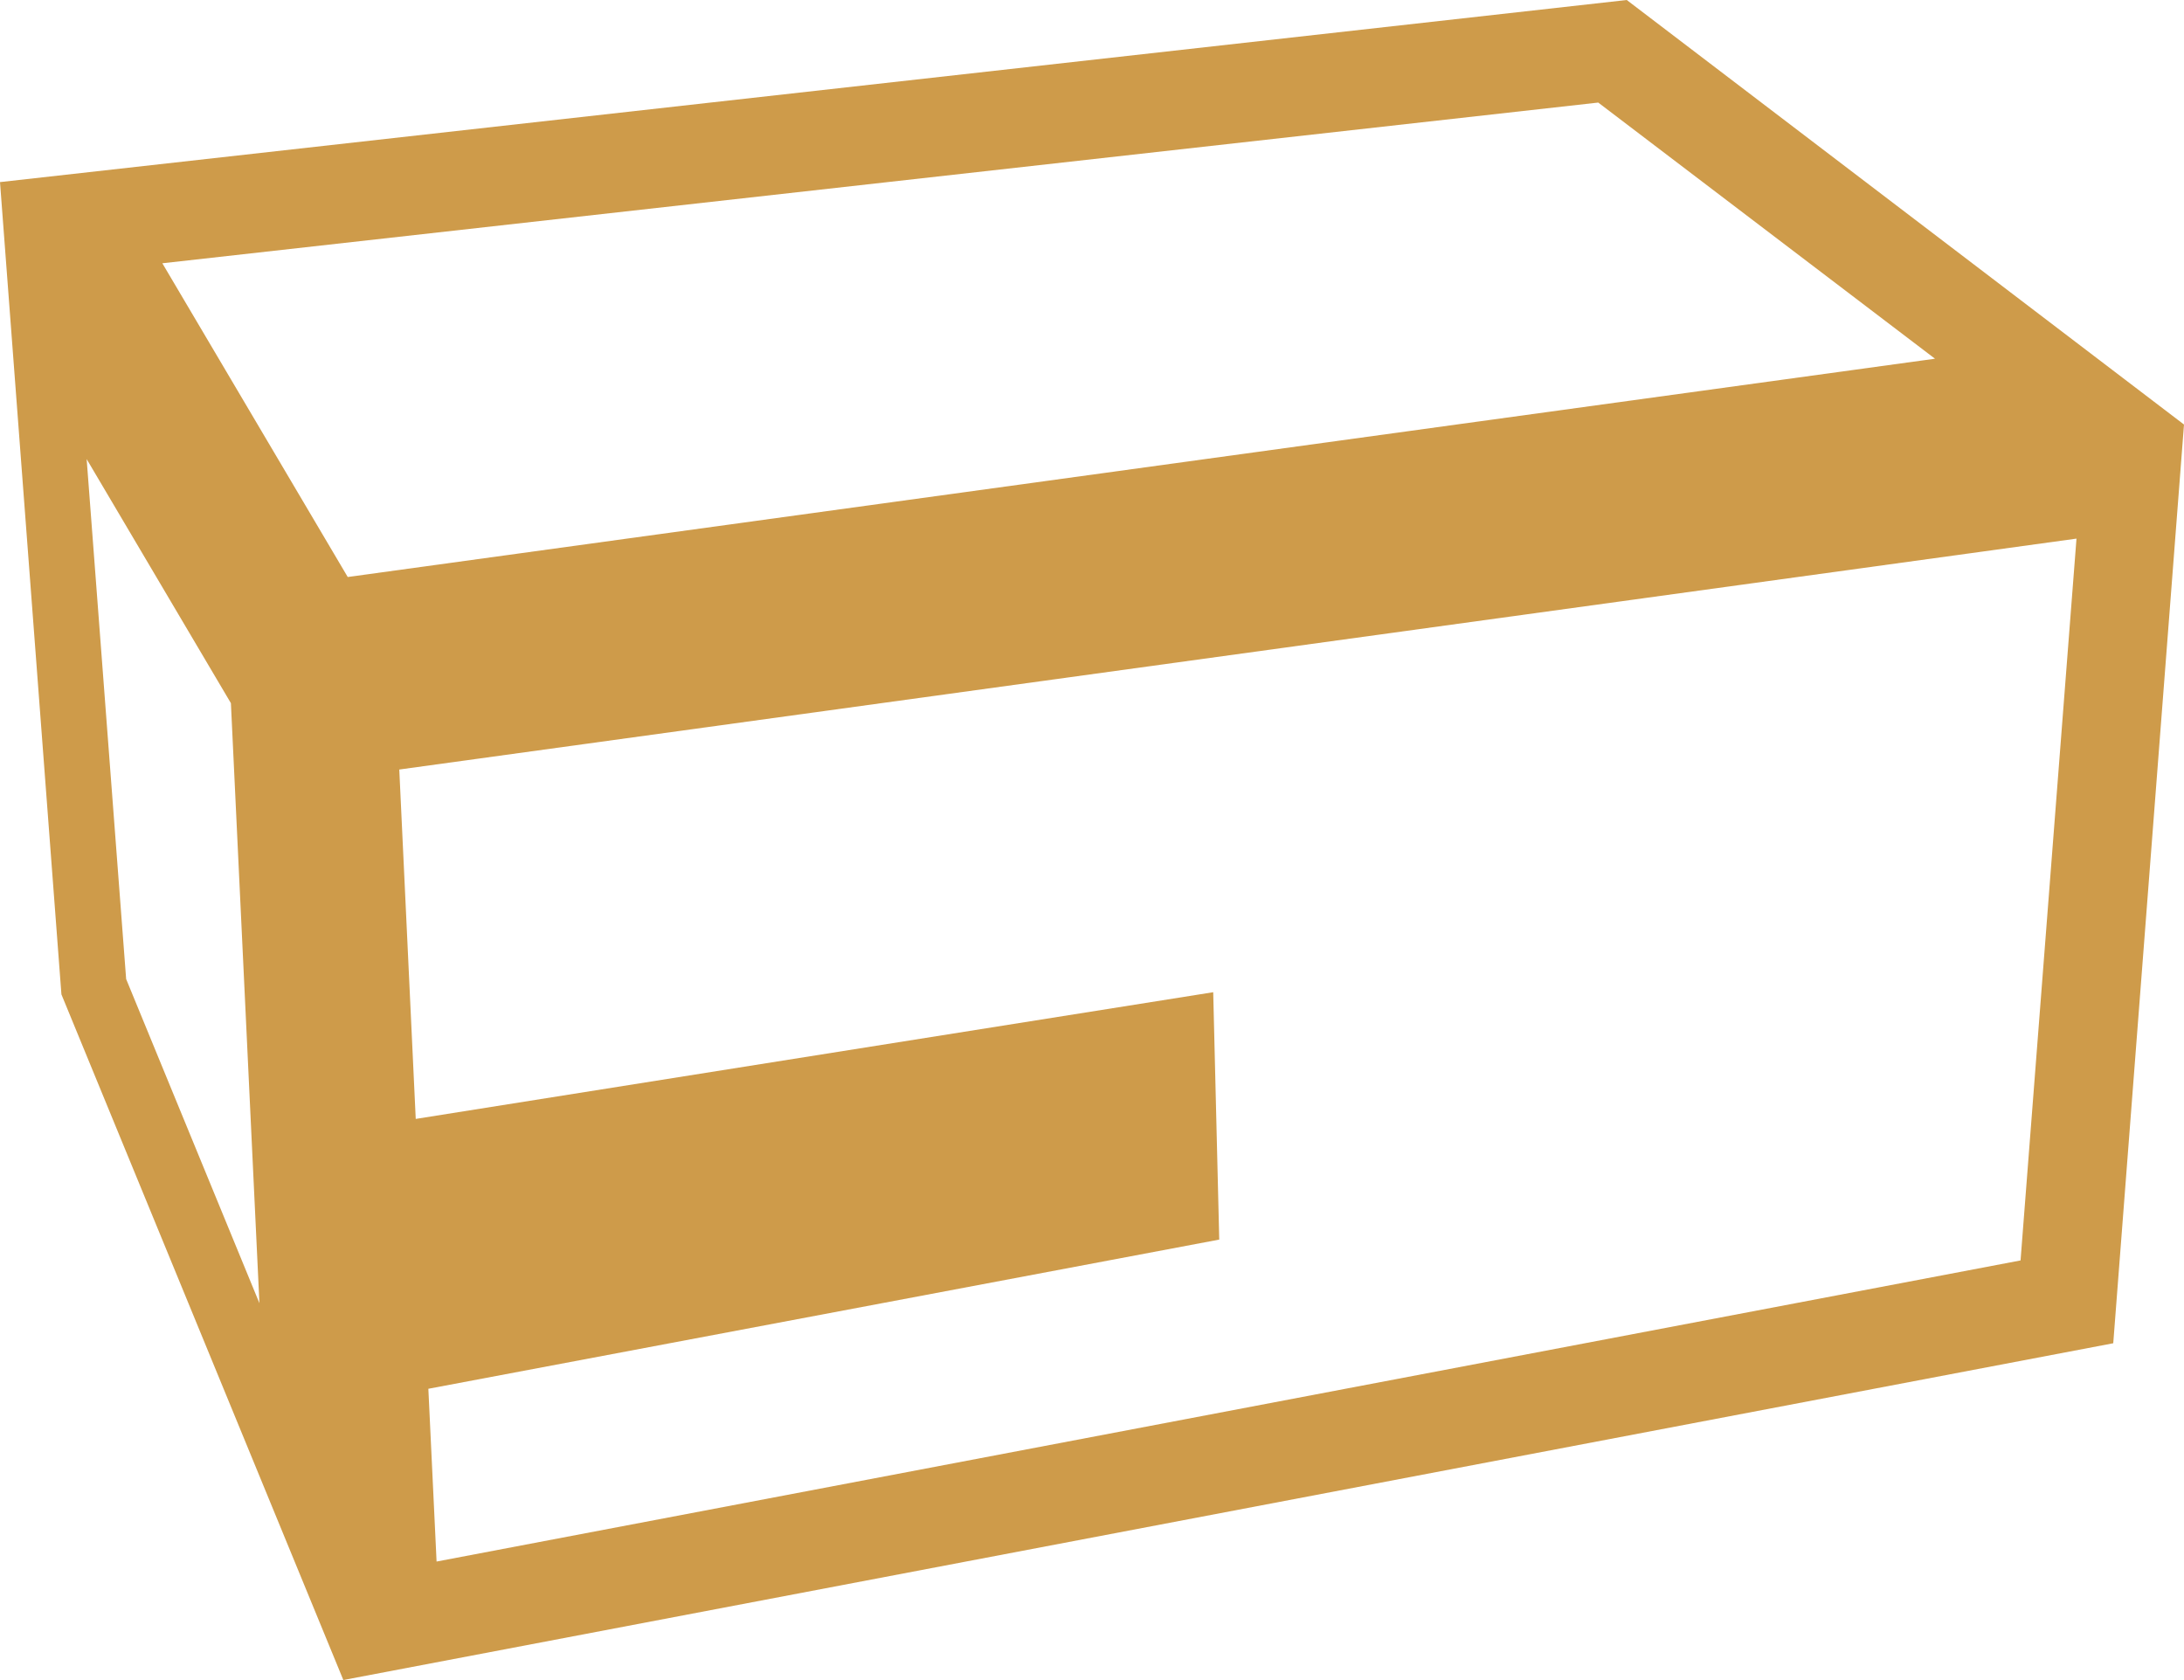
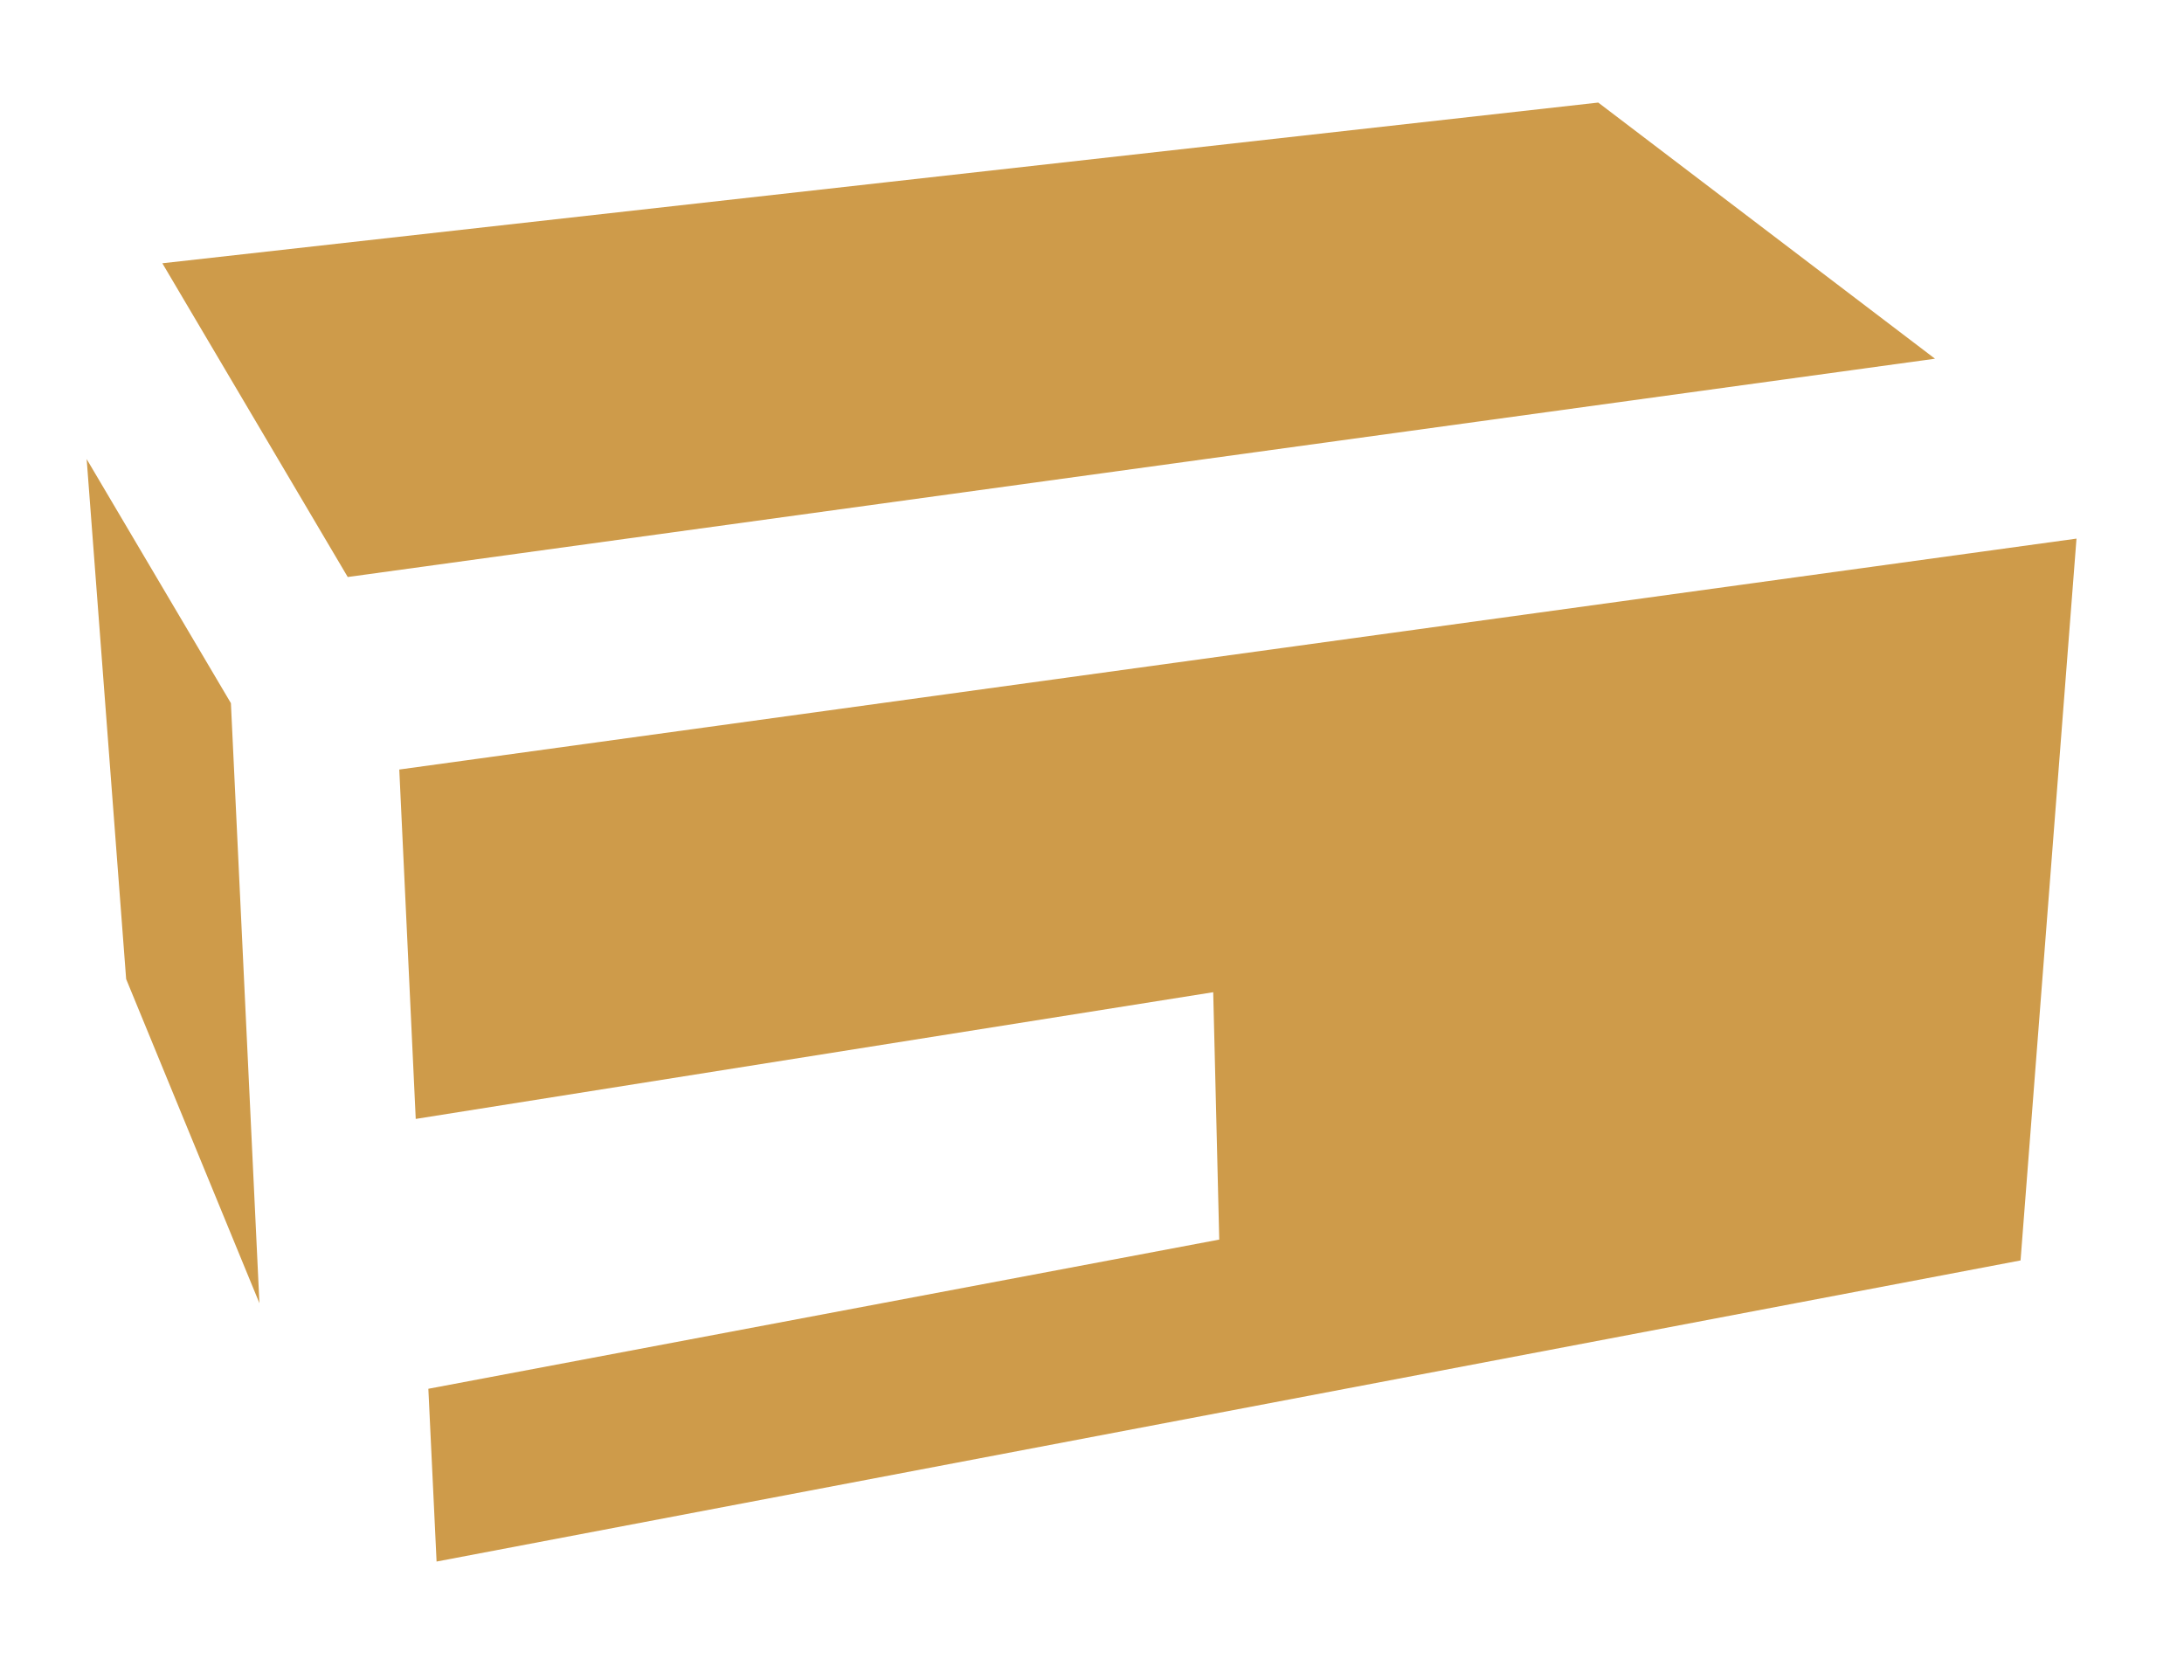
<svg xmlns="http://www.w3.org/2000/svg" id="Layer_1" version="1.1" viewBox="0 0 39.82 30.63">
-   <path d="M29.66,0L0,3.32l1.12,14.81,5.14,12.5,32.27-6.14,1.29-16.75L29.66,0ZM29.14,1.87l6.14,4.67-28.94,3.98-3.38-5.72L29.14,1.87ZM2.3,17.85l-.72-9.48,2.63,4.45.52,10.94-2.43-5.91ZM36.84,22.98l-28.88,5.49-.15-3.15,14.42-2.72-.11-4.51-14.54,2.31-.3-6.37,30.58-4.21-1.02,13.16Z" fill="#ce9b4a" />
+   <path d="M29.66,0L0,3.32L29.66,0ZM29.14,1.87l6.14,4.67-28.94,3.98-3.38-5.72L29.14,1.87ZM2.3,17.85l-.72-9.48,2.63,4.45.52,10.94-2.43-5.91ZM36.84,22.98l-28.88,5.49-.15-3.15,14.42-2.72-.11-4.51-14.54,2.31-.3-6.37,30.58-4.21-1.02,13.16Z" fill="#ce9b4a" />
</svg>